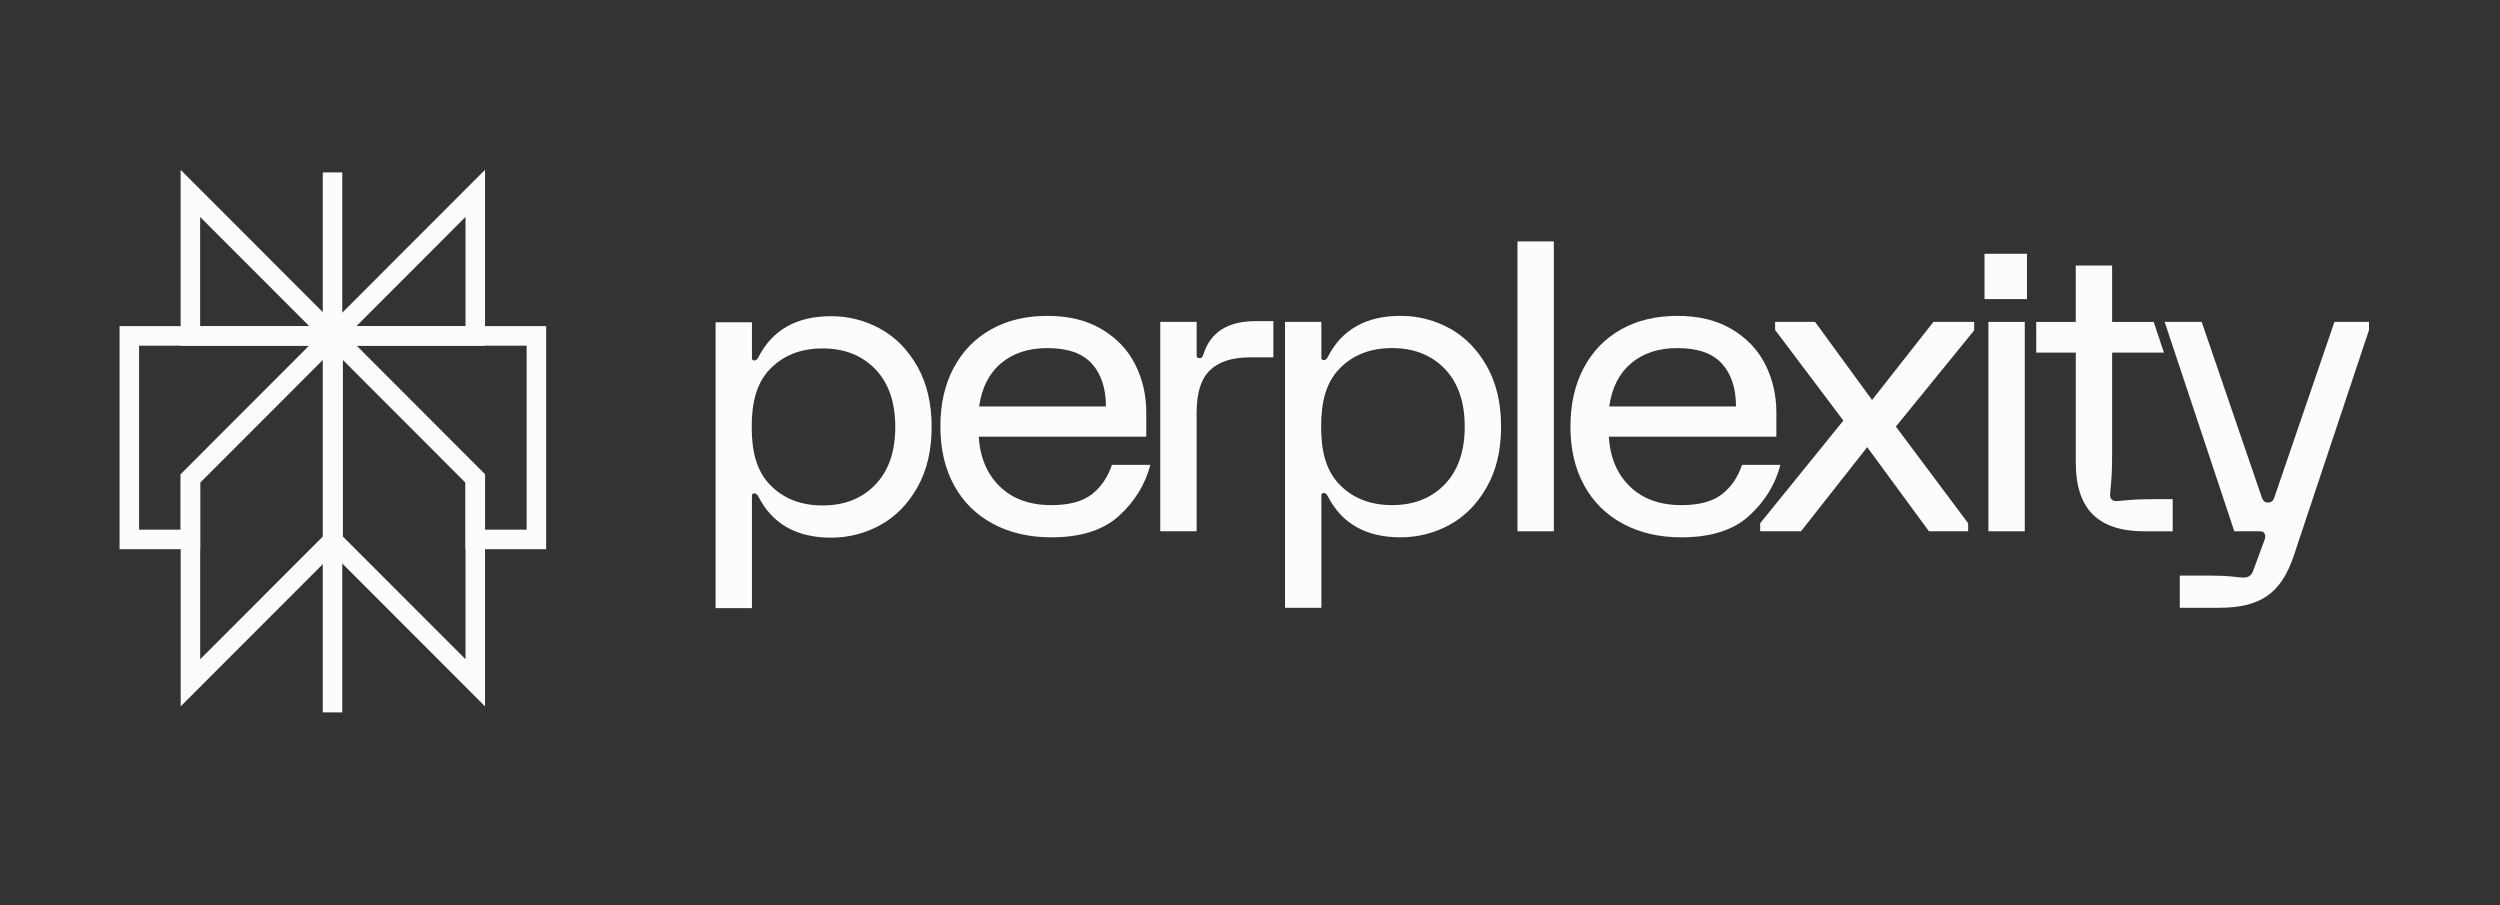
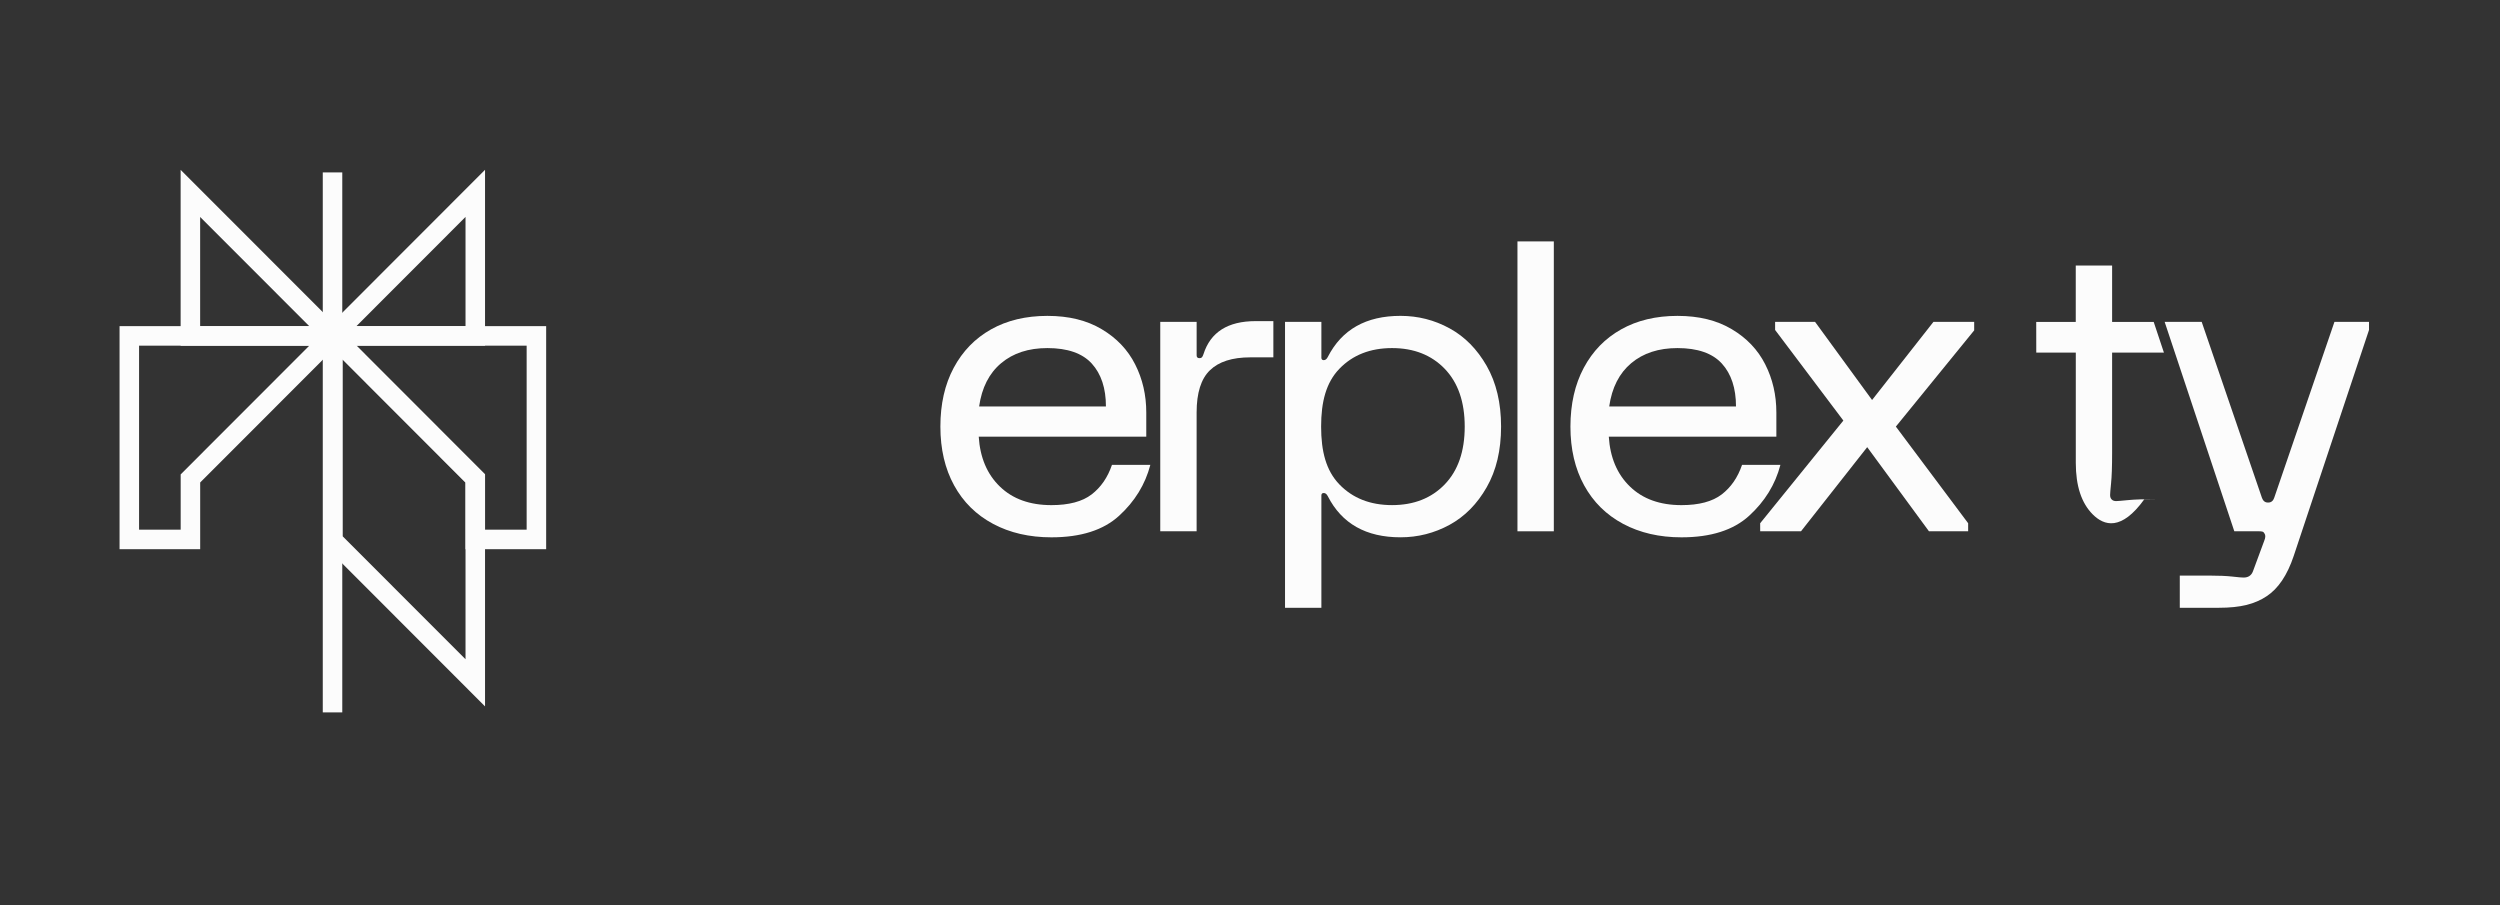
<svg xmlns="http://www.w3.org/2000/svg" width="116" height="42" viewBox="0 0 116 42" fill="none">
  <rect x="0" y="0" width="116" height="42" fill="#333333" stroke="none" />
  <path d="M22.053 8.972L15.445 15.586H22.053V8.972ZM22.053 8.972V10.783" stroke="#FCFCFC" stroke-width="0.905" stroke-miterlimit="10" />
  <path d="M15.444 15.588L8.834 8.974V15.588H15.444Z" stroke="#FCFCFC" stroke-width="0.905" stroke-miterlimit="10" />
  <path d="M15.429 8V33.055" stroke="#FCFCFC" stroke-width="0.905" stroke-miterlimit="10" />
  <path d="M22.053 22.2L15.445 15.586V25.069L22.053 31.683V22.2Z" stroke="#FCFCFC" stroke-width="0.905" stroke-miterlimit="10" />
-   <path d="M8.836 22.2L15.445 15.586V25.069L8.836 31.683V22.2Z" stroke="#FCFCFC" stroke-width="0.905" stroke-miterlimit="10" />
  <path d="M6 15.586V25.03H8.836V22.2L15.444 15.586H6Z" stroke="#FCFCFC" stroke-width="0.905" stroke-miterlimit="10" />
  <path d="M15.445 15.586L22.053 22.2V25.03H24.889V15.586H15.445Z" stroke="#FCFCFC" stroke-width="0.905" stroke-miterlimit="10" />
  <path d="M44.252 17.067C44.665 16.295 45.242 15.701 45.985 15.283C46.727 14.866 47.6 14.657 48.598 14.657C49.598 14.657 50.425 14.863 51.118 15.274C51.811 15.685 52.33 16.23 52.672 16.909C53.016 17.588 53.187 18.331 53.187 19.141V20.261H45.413C45.475 21.233 45.803 22.006 46.396 22.578C46.989 23.152 47.786 23.438 48.785 23.438C49.596 23.438 50.219 23.273 50.649 22.943C51.08 22.613 51.395 22.157 51.595 21.57H53.376C53.138 22.479 52.654 23.267 51.925 23.933C51.194 24.6 50.147 24.932 48.786 24.932C47.763 24.932 46.859 24.724 46.079 24.307C45.298 23.89 44.695 23.296 44.271 22.522C43.847 21.75 43.634 20.841 43.634 19.794C43.634 18.748 43.839 17.84 44.252 17.067ZM51.315 18.861C51.315 18.014 51.096 17.351 50.659 16.87C50.222 16.391 49.536 16.151 48.598 16.151C47.724 16.151 47.009 16.384 46.453 16.852C45.896 17.319 45.556 17.989 45.431 18.861H51.315Z" fill="#FCFCFC" />
  <path d="M55.524 14.938V16.488C55.524 16.576 55.567 16.619 55.655 16.619C55.706 16.619 55.743 16.606 55.767 16.581C55.793 16.555 55.818 16.506 55.842 16.432C56.167 15.411 56.972 14.9 58.26 14.9H59.084V16.581H58.015C57.178 16.581 56.554 16.78 56.141 17.18C55.728 17.578 55.523 18.232 55.523 19.141V24.652H53.836V14.936H55.524V14.938Z" fill="#FCFCFC" />
  <path d="M68.984 22.606C68.541 23.384 67.966 23.966 67.26 24.352C66.554 24.737 65.794 24.931 64.983 24.931C63.384 24.931 62.26 24.297 61.611 23.026C61.561 22.926 61.499 22.876 61.424 22.876C61.349 22.876 61.312 22.913 61.312 22.988V28.201H59.625V14.936H61.312V16.599C61.312 16.673 61.349 16.711 61.424 16.711C61.499 16.711 61.561 16.66 61.611 16.561C62.26 15.291 63.384 14.656 64.983 14.656C65.794 14.656 66.554 14.848 67.26 15.235C67.966 15.621 68.54 16.203 68.984 16.981C69.427 17.759 69.65 18.697 69.65 19.793C69.65 20.89 69.429 21.828 68.984 22.606ZM67.036 17.113C66.417 16.472 65.602 16.151 64.591 16.151C63.58 16.151 62.764 16.472 62.146 17.113C61.528 17.755 61.3 18.649 61.3 19.794C61.3 20.94 61.528 21.833 62.146 22.475C62.764 23.116 63.58 23.437 64.591 23.437C65.602 23.437 66.417 23.116 67.036 22.475C67.654 21.833 67.963 20.94 67.963 19.794C67.963 18.649 67.654 17.756 67.036 17.113Z" fill="#FCFCFC" />
  <path d="M72.097 11.201V24.652H70.41V11.201H72.097Z" fill="#FCFCFC" />
  <path d="M73.487 17.067C73.899 16.295 74.476 15.701 75.221 15.283C75.963 14.866 76.835 14.657 77.834 14.657C78.833 14.657 79.662 14.863 80.353 15.274C81.047 15.685 81.566 16.23 81.908 16.909C82.252 17.588 82.423 18.331 82.423 19.141V20.261H74.648C74.71 21.233 75.038 22.006 75.632 22.578C76.225 23.152 77.021 23.438 78.021 23.438C78.832 23.438 79.453 23.273 79.885 22.943C80.316 22.613 80.631 22.157 80.831 21.57H82.611C82.374 22.479 81.889 23.267 81.159 23.933C80.428 24.6 79.381 24.932 78.021 24.932C76.997 24.932 76.094 24.724 75.313 24.307C74.532 23.89 73.93 23.296 73.505 22.522C73.081 21.75 72.868 20.841 72.868 19.794C72.87 18.748 73.075 17.84 73.487 17.067ZM80.55 18.861C80.55 18.014 80.332 17.351 79.895 16.87C79.458 16.391 78.77 16.151 77.834 16.151C76.961 16.151 76.245 16.384 75.688 16.852C75.132 17.319 74.792 17.989 74.667 18.861H80.55Z" fill="#FCFCFC" />
  <path d="M81.672 24.278L85.532 19.514L82.365 15.31V14.936H84.22L86.864 18.56L89.711 14.936H91.602V15.329L87.968 19.794L91.322 24.278V24.652H89.504L86.638 20.748L83.566 24.652H81.673L81.672 24.278Z" fill="#FCFCFC" />
-   <path d="M94.051 11.775V13.878H92.081V11.775H94.051ZM93.949 24.652H92.262V14.936H93.949V24.652Z" fill="#FCFCFC" />
-   <path d="M94.481 14.938H96.315V12.322H98.002V14.938H99.932L100.406 16.361H98.002V21.009C98.002 21.643 97.986 22.114 97.954 22.42C97.923 22.725 97.909 22.909 97.909 22.971C97.909 23.058 97.933 23.126 97.983 23.176C98.034 23.227 98.101 23.251 98.19 23.251C98.252 23.251 98.436 23.235 98.743 23.205C99.047 23.174 99.521 23.159 100.158 23.159H100.813V24.653H99.502C98.428 24.653 97.628 24.392 97.103 23.868C96.58 23.345 96.317 22.548 96.317 21.477V16.361H94.483L94.481 14.938Z" fill="#FCFCFC" />
+   <path d="M94.481 14.938H96.315V12.322H98.002V14.938H99.932L100.406 16.361H98.002V21.009C98.002 21.643 97.986 22.114 97.954 22.42C97.923 22.725 97.909 22.909 97.909 22.971C97.909 23.058 97.933 23.126 97.983 23.176C98.034 23.227 98.101 23.251 98.19 23.251C98.252 23.251 98.436 23.235 98.743 23.205C99.047 23.174 99.521 23.159 100.158 23.159H100.813H99.502C98.428 24.653 97.628 24.392 97.103 23.868C96.58 23.345 96.317 22.548 96.317 21.477V16.361H94.483L94.481 14.938Z" fill="#FCFCFC" />
  <path d="M100.44 14.936H102.159L104.95 23.087C104.989 23.187 105.048 23.319 105.239 23.319C105.431 23.319 105.49 23.187 105.527 23.087L108.318 14.936H109.922V15.31L106.43 25.791C106.13 26.689 105.71 27.314 105.166 27.669C104.622 28.024 103.991 28.201 102.941 28.201H101.142V26.707H102.51C102.947 26.707 103.302 26.723 103.577 26.753C103.852 26.785 104.027 26.799 104.102 26.799C104.315 26.799 104.457 26.706 104.533 26.519L105.058 25.099C105.121 24.95 105.126 24.838 105.077 24.763C105.052 24.713 105.021 24.682 104.983 24.669C104.946 24.657 104.89 24.651 104.815 24.651H103.672L100.44 14.936Z" fill="#FCFCFC" />
-   <path d="M42.562 22.621C42.119 23.399 41.544 23.982 40.838 24.367C40.132 24.753 39.373 24.947 38.562 24.947C36.962 24.947 35.838 24.312 35.189 23.041C35.139 22.942 35.077 22.892 35.002 22.892C34.927 22.892 34.89 22.929 34.89 23.004V28.217H33.203V14.952H34.89V16.614C34.89 16.689 34.927 16.726 35.002 16.726C35.077 16.726 35.139 16.676 35.189 16.577C35.838 15.306 36.962 14.671 38.562 14.671C39.373 14.671 40.132 14.864 40.838 15.251C41.544 15.636 42.118 16.219 42.562 16.997C43.005 17.775 43.228 18.712 43.228 19.808C43.228 20.906 43.005 21.843 42.562 22.621ZM40.614 17.129C39.995 16.488 39.18 16.167 38.169 16.167C37.158 16.167 36.343 16.488 35.724 17.129C35.106 17.77 34.879 18.664 34.879 19.81C34.879 20.956 35.106 21.849 35.724 22.49C36.343 23.132 37.158 23.453 38.169 23.453C39.18 23.453 39.995 23.132 40.614 22.49C41.232 21.849 41.541 20.954 41.541 19.81C41.541 18.664 41.232 17.772 40.614 17.129Z" fill="#FCFCFC" />
</svg>